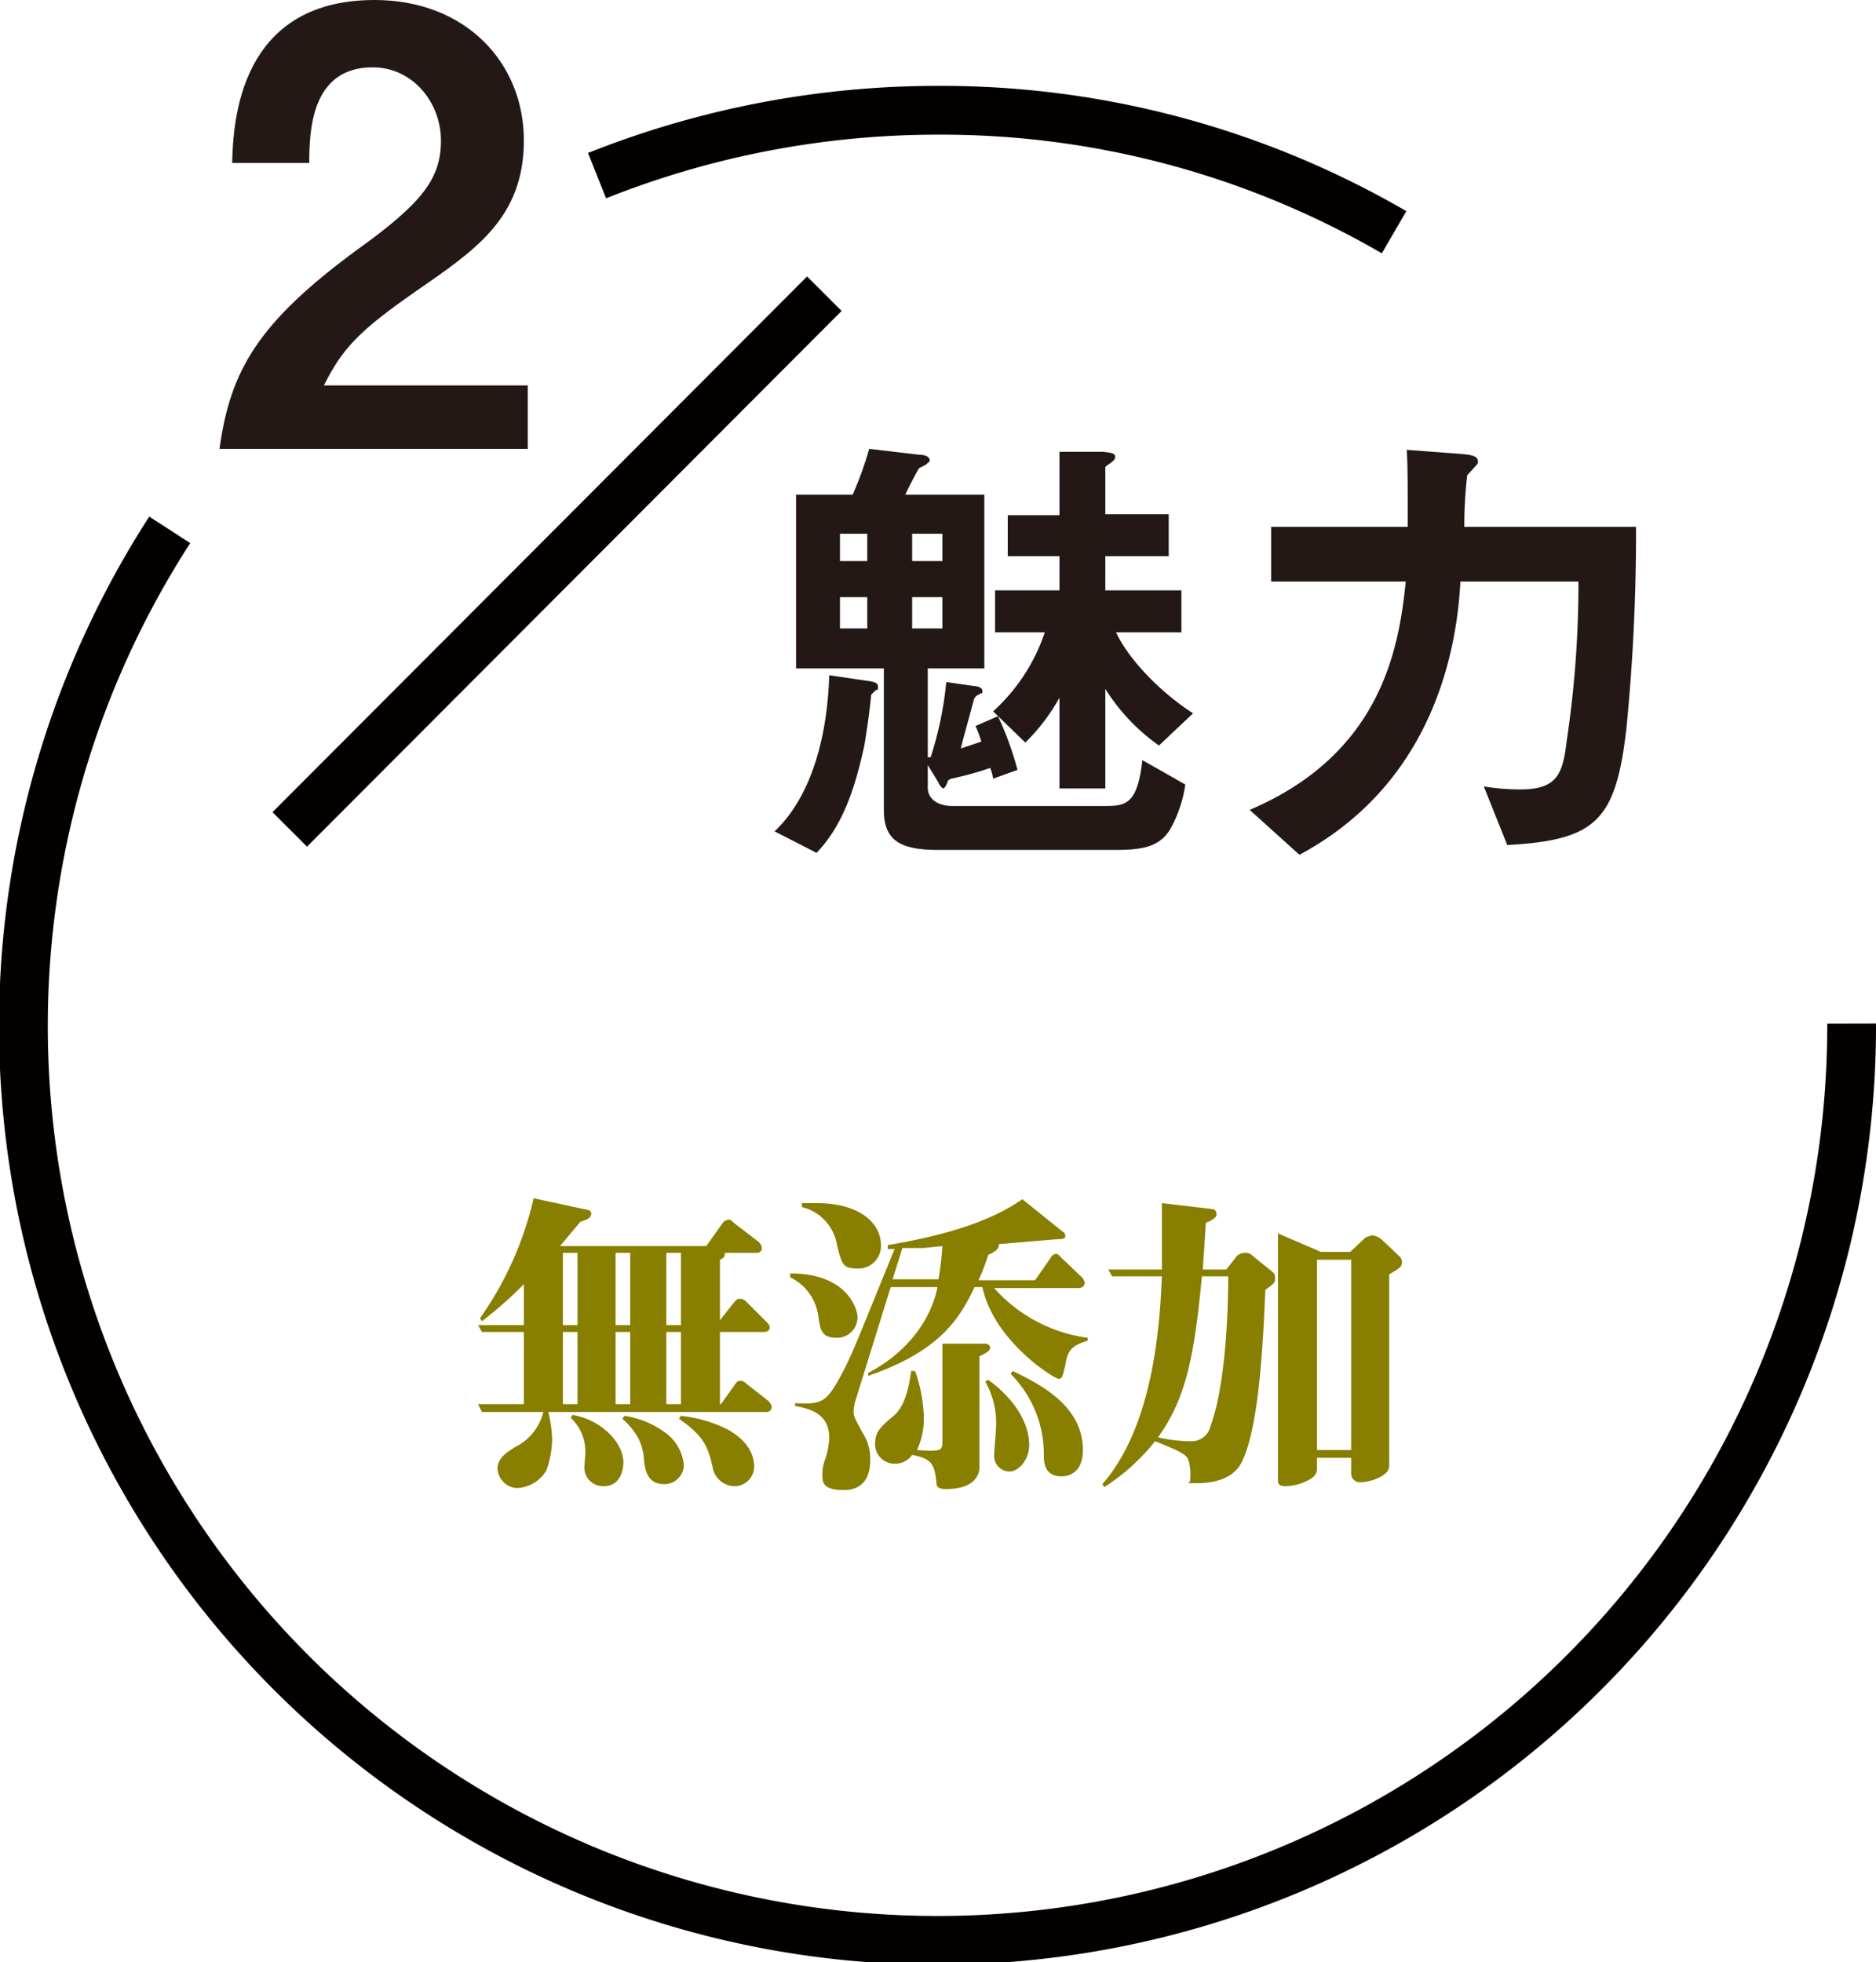
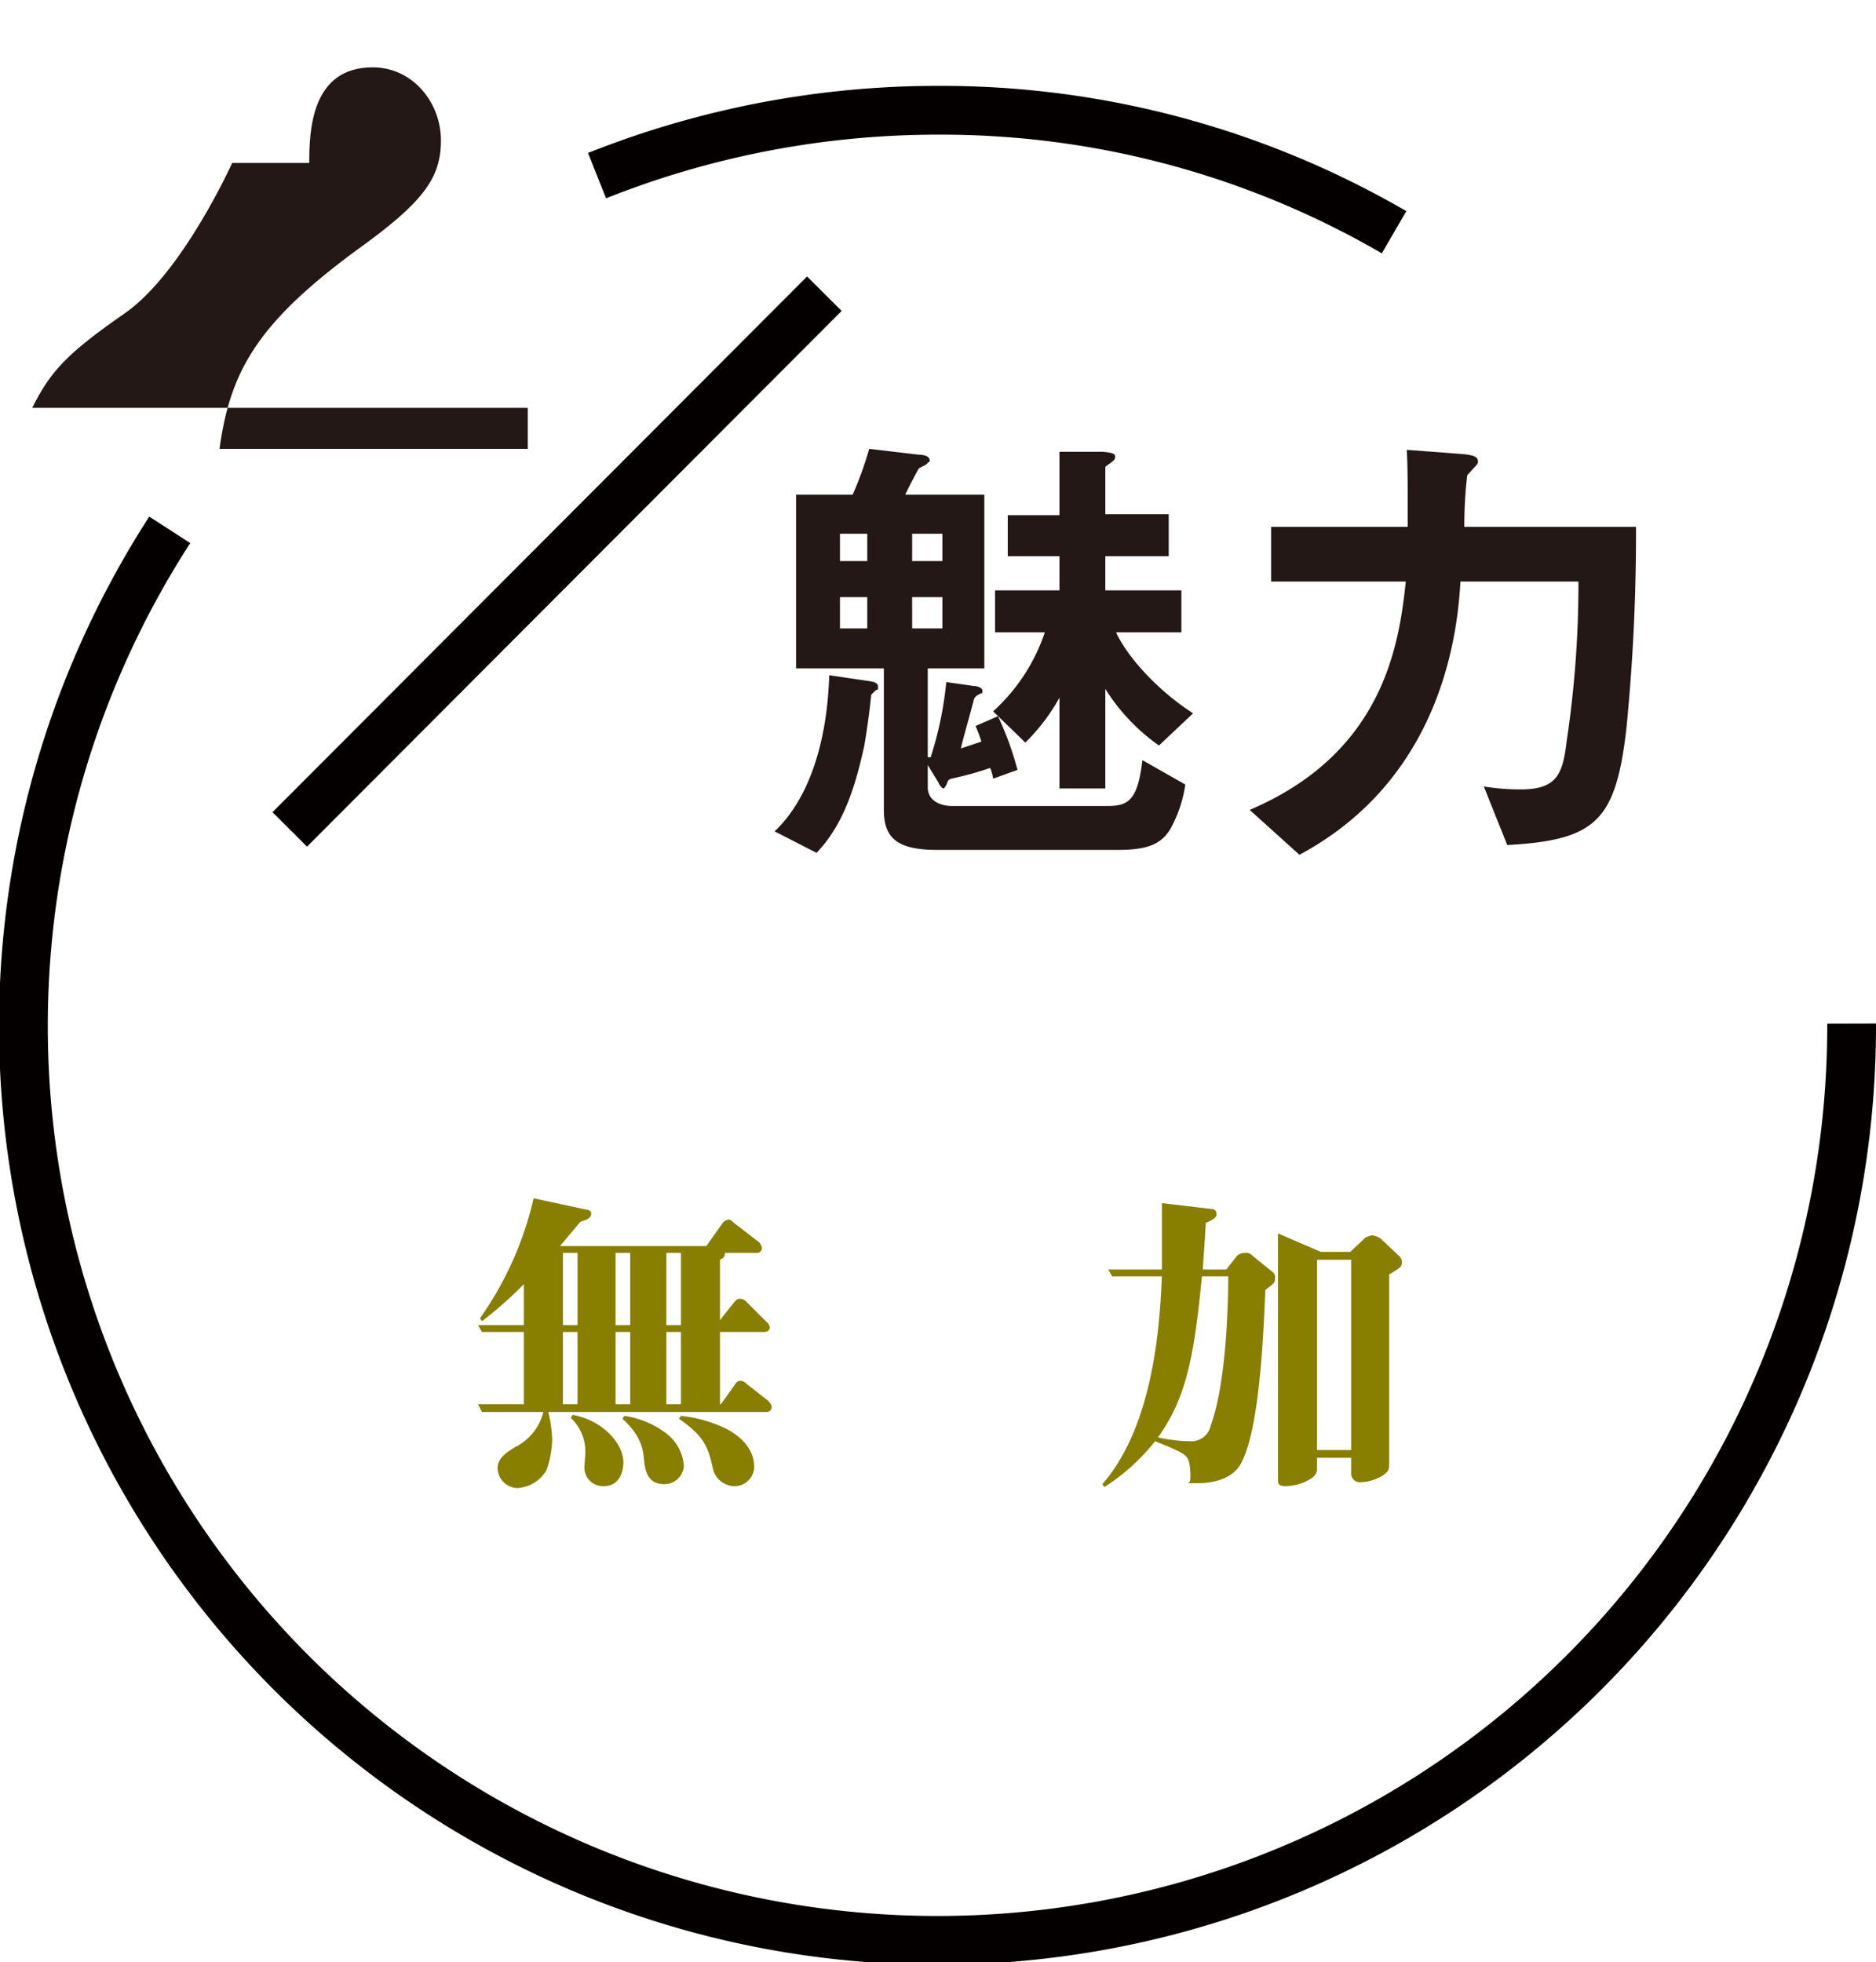
<svg xmlns="http://www.w3.org/2000/svg" viewBox="0 0 192.3 201.1">
  <defs>
    <style>.cls-1{fill:#231815;}.cls-2{fill:#887e00;}.cls-3{fill:none;stroke:#040000;stroke-miterlimit:10;stroke-width:5px;}</style>
  </defs>
  <g id="レイヤー_2" data-name="レイヤー 2">
    <g id="レイヤー_1-2" data-name="レイヤー 1">
-       <path class="cls-1" d="M22.5,46c1.1-8,3.9-12.9,14.1-20.4,6.7-4.8,8.6-7.3,8.6-11.2s-2.9-7.5-7-7.5c-6.3,0-6.5,6.5-6.5,9.8H23.8c.1-4,.6-16.7,14.6-16.7,9.3,0,15.3,6.4,15.3,14.4s-5.1,11.3-11,15.4-7.6,5.9-9.5,9.7H54.1V46Z" />
+       <path class="cls-1" d="M22.5,46c1.1-8,3.9-12.9,14.1-20.4,6.7-4.8,8.6-7.3,8.6-11.2s-2.9-7.5-7-7.5c-6.3,0-6.5,6.5-6.5,9.8H23.8s-5.1,11.3-11,15.4-7.6,5.9-9.5,9.7H54.1V46Z" />
      <path class="cls-1" d="M89.8,70.7l-.5.5c-.1,1.1-.3,2.8-.7,5.2-.9,4.1-2.1,8.1-4.9,11l-4.3-2.2c3.6-3.4,5.4-9.3,5.6-16l4.1.6c.6.1.9.2.9.6S89.9,70.7,89.8,70.7ZM120,84.9c-1,1.7-2.5,2.2-5.5,2.2H96.1c-4,0-5.5-1.1-5.5-4.1V68.5h-9V50.7h5.8A36.7,36.7,0,0,0,89.1,46l5.1.6c.4,0,1.1.1,1.1.6a.2.2,0,0,1-.2.2c0,.2-.8.5-.9.6s-1.3,2.4-1.4,2.7h8.1V68.5H95.1v9.1h.3A36.6,36.6,0,0,0,97,69.9l2.8.4c.2,0,.9.1.9.5s0,.1-.4.4a.8.8,0,0,0-.5.6c-.6,2.3-1.2,4.3-1.3,4.9l2.1-.7a15,15,0,0,0-.6-1.6l2.3-1a33,33,0,0,1,2,5.5l-2.5.9a4.5,4.5,0,0,0-.3-1.1,32.6,32.6,0,0,1-4,1.1c-.2.1-.3.1-.4.4s-.3.6-.4.6-.4-.3-.5-.6l-1.1-1.8v2.3c0,1.3,1.2,1.9,2.5,1.9h15.7c2.1,0,3.3-.2,3.8-4.7l4.4,2.5A13.3,13.3,0,0,1,120,84.9ZM88.9,54.7H86.1v2.8h2.8Zm0,6.5H86.1v3.2h2.8Zm7.7-6.5H93.5v2.8h3.1Zm0,6.5H93.5v3.2h3.1Zm22.2,15.2a20.2,20.2,0,0,1-5.5-5.8V80.8h-4.7V71.5a20,20,0,0,1-3.5,4.6l-3.3-3.2a19.1,19.1,0,0,0,5.3-8.1H102V60.5h6.6V57h-5.3V52.8h5.3V46.3H113c1.3.1,1.3.3,1.3.5s0,.3-.4.6-.6.4-.6.5v4.8h6.5V57h-6.5v3.5h7.8v4.3h-6.7c1.3,2.8,4.6,6.2,7.9,8.3Z" />
      <path class="cls-1" d="M166.7,74.8c-1.1,9.3-3.1,11.3-12.2,11.8l-2.4-6a23.4,23.4,0,0,0,3.8.3c3.8,0,4.3-1.7,4.7-5a108.7,108.7,0,0,0,1.2-16.3H149.7c-.5,9.5-4.2,21.4-16.5,28L128.1,83c13.6-5.8,15.3-16.7,16-23.4H130.3V54h14c0-4.2,0-6.3-.1-7.9l5.3.4c1.3.1,2,.2,2,.8a.4.4,0,0,1-.1.3l-1,1.1a43.3,43.3,0,0,0-.3,5.3h17.6A203.4,203.4,0,0,1,166.7,74.8Z" />
      <path class="cls-2" d="M78.6,144.7H56.2a13.5,13.5,0,0,1,.4,2.8,9.9,9.9,0,0,1-.6,3.2,3.7,3.7,0,0,1-3,1.8,2.1,2.1,0,0,1-2-2c0-1.1,1-1.7,1.8-2.2a5.5,5.5,0,0,0,2.9-3.6H49.4l-.4-.8h4.7v-7.4H49.4l-.4-.7h4.7v-4.2a40.2,40.2,0,0,1-4.3,3.8l-.2-.3a34.8,34.8,0,0,0,5.5-12.3l5.1,1.1c.5.1.8.1.8.5s-.4.6-1.1.8l-2.1,2.5h15l1.7-2.4a.9.9,0,0,1,.6-.3c.2,0,.3.1.5.3l2.6,2a1.1,1.1,0,0,1,.3.6.5.5,0,0,1-.5.5H74.3c0,.4-.1.5-.5.7v6.2l1.5-1.9c.2-.2.3-.3.5-.3a.9.9,0,0,1,.7.3l2.1,2.1a.9.9,0,0,1,.3.5c0,.4-.3.5-.6.5H73.8v7.4h.1l1.5-2.1a.6.6,0,0,1,.5-.3.9.9,0,0,1,.6.3l2.3,1.8c.1.2.3.3.3.6A.5.5,0,0,1,78.6,144.7ZM59.2,128.4H57.7v7.4h1.5Zm0,8.1H57.7v7.4h1.5Zm2.7,15.8a1.9,1.9,0,0,1-2-1.9c0-.2.1-1.3.1-1.6a4.7,4.7,0,0,0-1.5-3.5l.2-.3c2.9.5,5.2,2.8,5.2,4.9C63.9,150,63.9,152.3,61.9,152.3Zm2.7-23.9H63.1v7.4h1.5Zm0,8.1H63.1v7.4h1.5Zm3.5,15.6c-1.9,0-2-1.7-2.1-2.7s-.4-2.4-2.2-4l.2-.3a9.3,9.3,0,0,1,4.3,1.8,4.6,4.6,0,0,1,1.8,3.3A2,2,0,0,1,68.1,152.1Zm1.7-23.7H68.3v7.4h1.5Zm0,8.1H68.3v7.4h1.5Zm5.4,15.8a2.3,2.3,0,0,1-2.1-1.7c-.5-2.3-.9-3.4-3.5-5.2l.2-.3a13.9,13.9,0,0,1,4.8,1.4c2.5,1.4,2.7,3.1,2.7,3.8A2,2,0,0,1,75.2,152.3Z" />
-       <path class="cls-2" d="M85.8,137.1c-1.6,0-1.7-.8-1.9-2.1a5.2,5.2,0,0,0-2.9-4.1v-.4c5.9,0,6.9,3.7,6.9,4.5A2.1,2.1,0,0,1,85.8,137.1Zm23.4,2.8c-.3,1.2-.3,1.4-.7,1.4s-6.6-3.8-7.8-9.4h-.8c-1.6,3.4-3.7,6.6-10.9,9.1v-.3c5.1-2.7,6.7-6.7,7.1-8.8H91.3l-3.6,11.6a4.3,4.3,0,0,0-.2,1.1c0,.6.1.7.9,2.2a4.9,4.9,0,0,1,.8,2.9c0,1.2-.4,3-2.7,3s-2.2-.9-2.2-1.7a4.3,4.3,0,0,1,.3-1.5,7.8,7.8,0,0,0,.4-2.1c0-1.8-.9-2.9-3.5-3.3v-.3c2.8.1,3.2.1,5.1-3.6.6-1.2,1.1-2.4,1.6-3.6l3.5-8.6H91v-.4c5.3-.9,10.2-2.2,13.8-4.7l4.1,3.3a.5.5,0,0,1,.3.5c0,.3-.5.3-.9.3l-5.9.5c0,.5-.4.8-1.1,1.1a20.2,20.2,0,0,1-1,2.6h5.8l1.6-2.3a.7.7,0,0,1,.5-.4c.3,0,.4.2.6.4l2.1,2a1.1,1.1,0,0,1,.3.6.6.6,0,0,1-.6.5h-8.7a15.6,15.6,0,0,0,9.6,5.1v.3C109.7,137.9,109.4,138.6,109.2,139.9ZM87.9,130c-1.5,0-1.6-.4-2.1-2.4a4.8,4.8,0,0,0-3.6-3.9v-.4h1.5c4.5,0,6.6,2.1,6.6,4.3A2.3,2.3,0,0,1,87.9,130Zm12.5,9v11.4c0,.4-.2,2.2-3.4,2.2-.9,0-1-.3-1-.6-.2-2-.5-2.5-2.5-2.9a2.1,2.1,0,0,1-1.7.9,2,2,0,0,1-2.1-2c0-1.3.6-1.8,1.9-2.9s1.6-3.3,1.8-4.6h.4a15.2,15.2,0,0,1,.9,4.9,7.7,7.7,0,0,1-.7,3.2c2.6.2,2.6,0,2.6-.9v-10H101c.1,0,.5.1.5.4S101.2,138.6,100.4,139Zm-5.8-11.1H92.5l-1,3.2h4.7a31.8,31.8,0,0,0,.4-3.4Zm8.9,22.9a1.6,1.6,0,0,1-1.6-1.5c0-.5.2-2.6.2-3.1a8.5,8.5,0,0,0-1.1-4.6l.3-.2c3.5,2.6,4.2,5.2,4.2,6.7S104.4,150.8,103.5,150.8Zm5.3.5c-1.7,0-1.8-1.4-1.8-2.1a11.7,11.7,0,0,0-3.4-8.4l.2-.3c2.9,1.4,7.2,3.6,7.2,8.1C111,150.8,109.7,151.3,108.8,151.3Z" />
      <path class="cls-2" d="M129.7,132.2c-.2,4.9-.6,14-2.4,17.6-.9,1.9-3.2,2.2-4.6,2.2s-.7,0-.7-.3a6.3,6.3,0,0,0-.1-1.8c-.2-.8-.5-1-3.5-2.2a21.3,21.3,0,0,1-5.2,4.7l-.2-.3c5.4-6.2,5.9-16.9,6.1-21.3H114l-.4-.7h5.5v-6.8l5.1.6c.4,0,.5.3.5.6s-.7.7-1.1.8c-.1,2-.3,4.4-.3,4.8h2.4l1.1-1.4a1.3,1.3,0,0,1,.9-.3.9.9,0,0,1,.7.3l2.1,1.7a.7.7,0,0,1,.2.6C130.7,131.5,130.6,131.5,129.7,132.2Zm-6.5-1.4c-.8,8.5-1.7,12.6-4.5,16.5a14.9,14.9,0,0,0,3.3.4,2,2,0,0,0,2.1-1.6c1.8-4.9,1.8-14.3,1.8-15.3Zm19.2-.2v19.3c0,.6,0,.9-.8,1.4a4.8,4.8,0,0,1-2.1.6.9.9,0,0,1-1-.8v-1.7H135v1.1c0,.7-.5,1-1.1,1.3a5.2,5.2,0,0,1-2.1.5c-.8,0-.8-.3-.8-.7V126.4l4.4,1.9h3l1.6-1.5.6-.2a1.8,1.8,0,0,1,1,.4l1.9,1.8a.8.8,0,0,1,.2.5C143.7,129.8,143.6,129.9,142.4,130.6Zm-3.9-1.5H135v19.5h3.5Z" />
      <path class="cls-3" d="M61.2,18a94.4,94.4,0,0,1,35-6.7,92.4,92.4,0,0,1,46.7,12.5" />
      <path class="cls-3" d="M189.8,104.9A93.7,93.7,0,1,1,17.4,54.3" />
      <line class="cls-3" x1="29.7" y1="85" x2="84.5" y2="30.1" />
    </g>
  </g>
</svg>